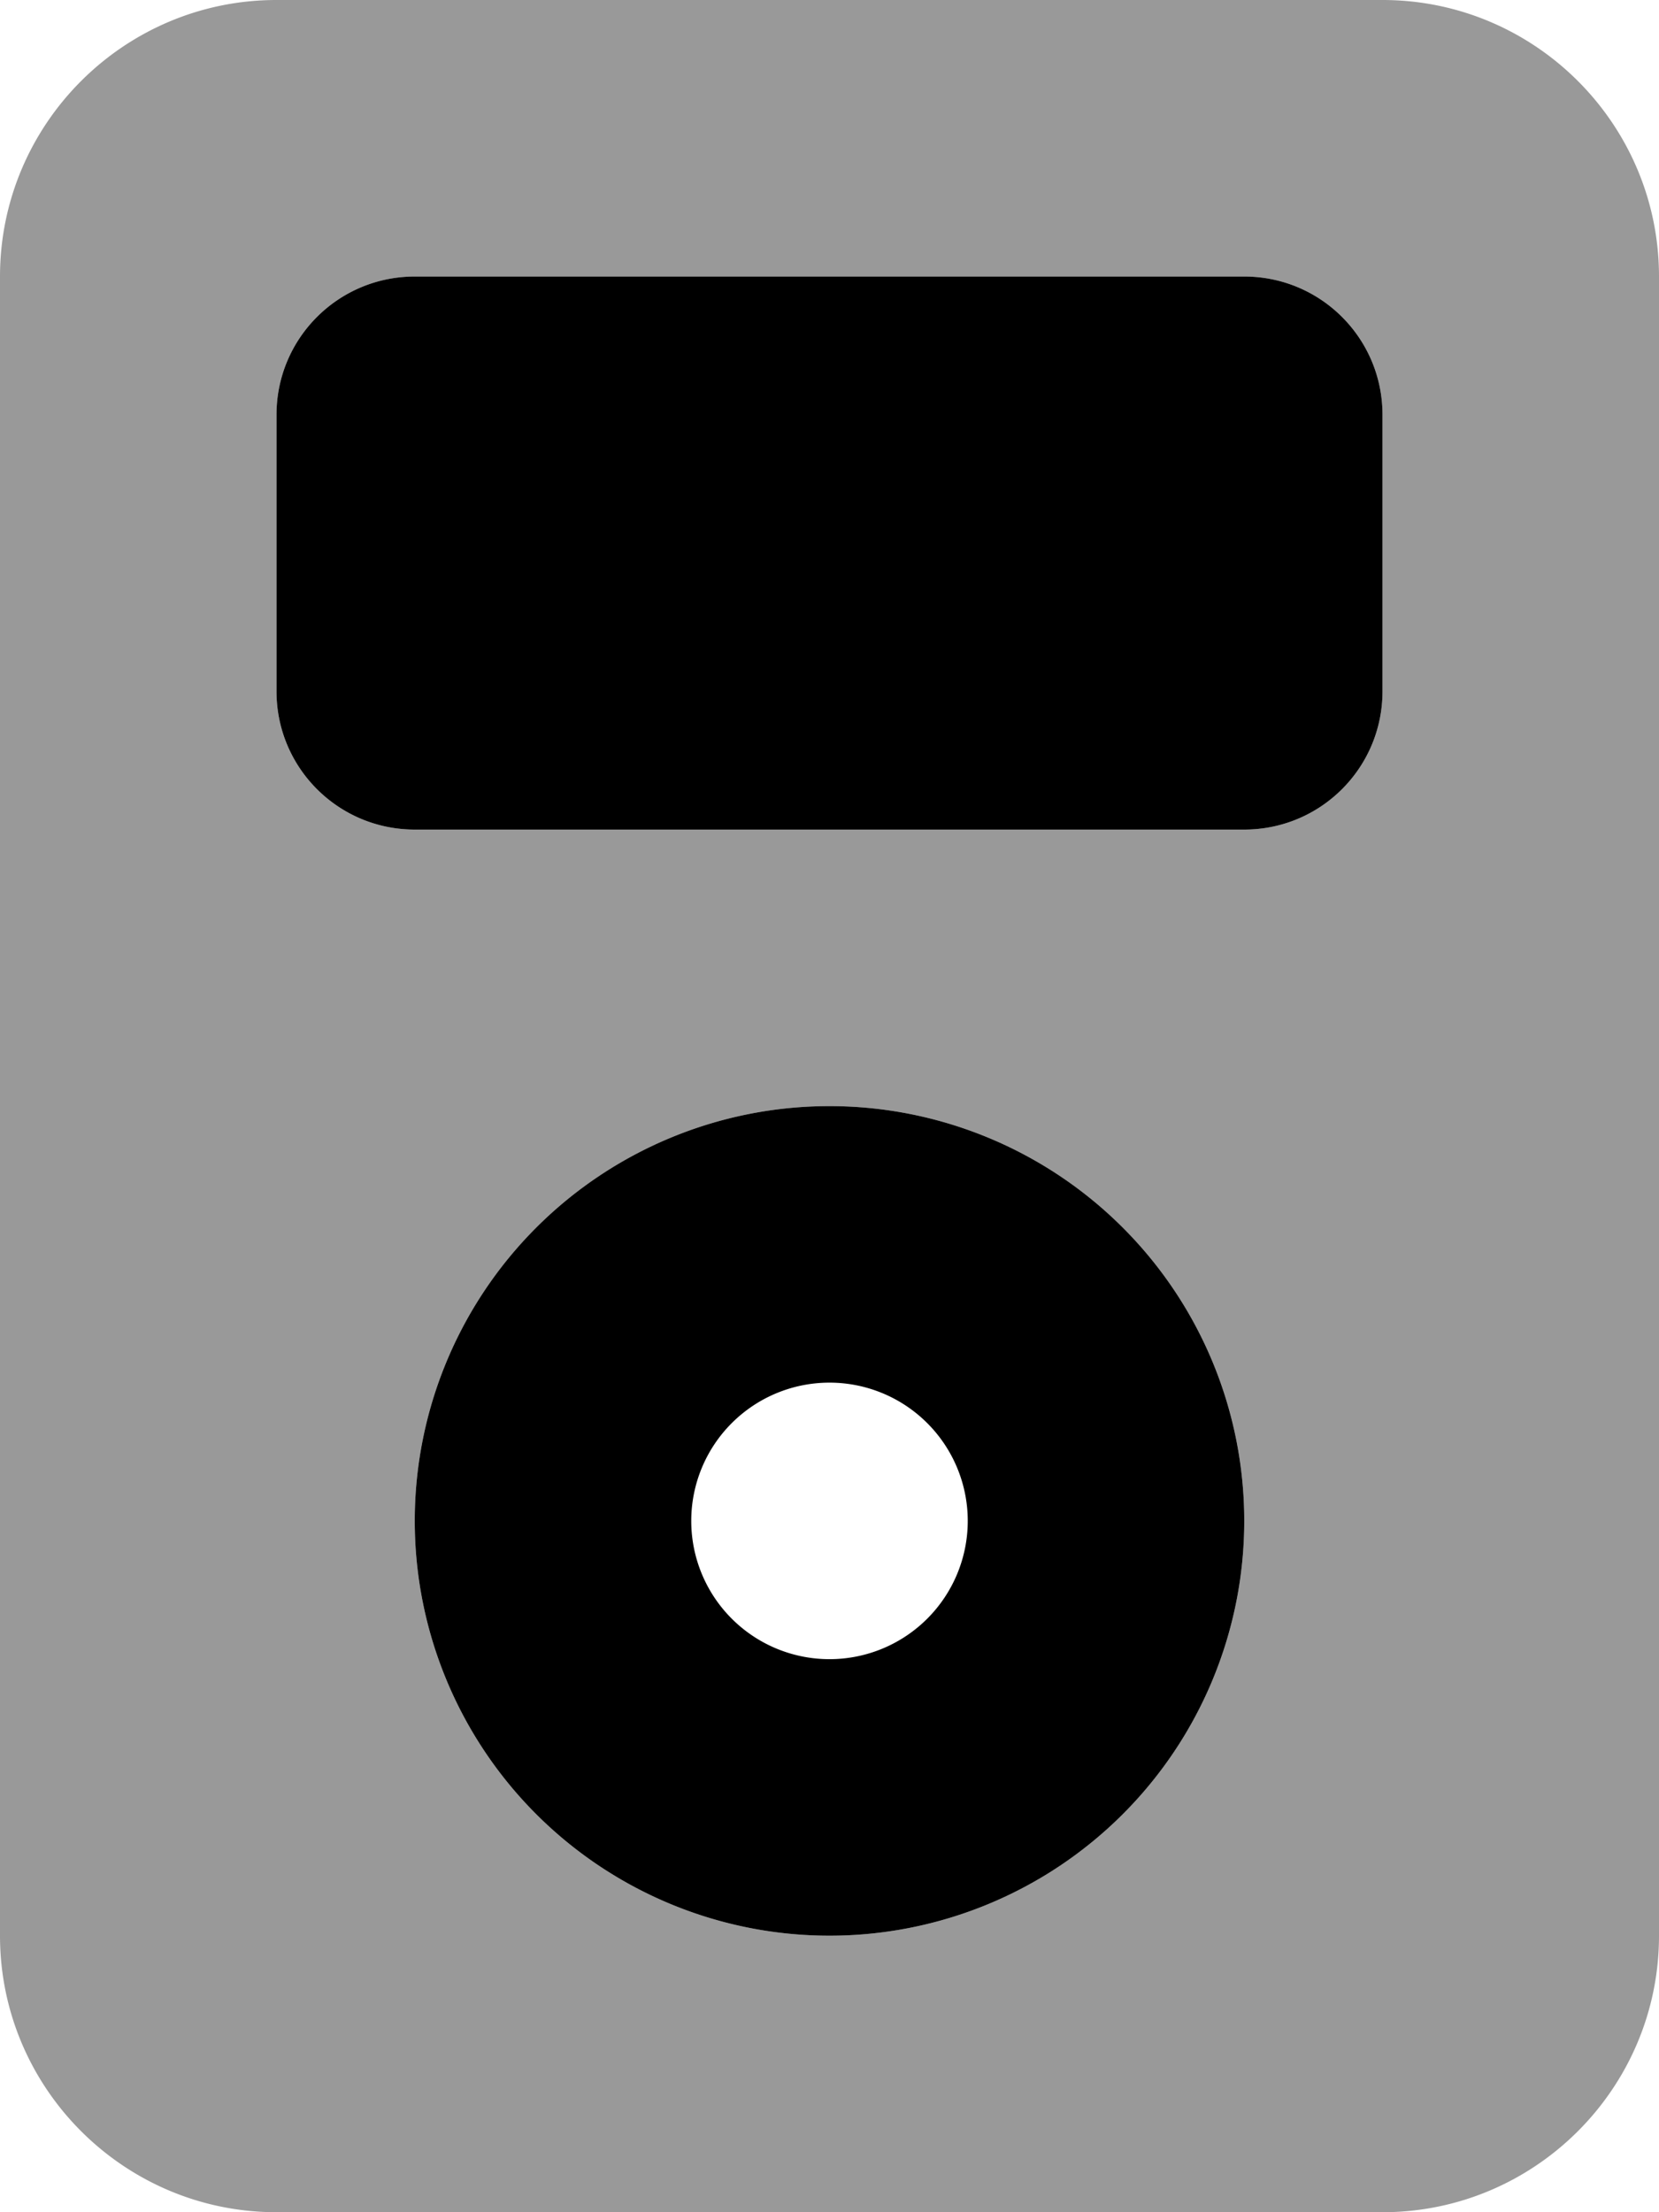
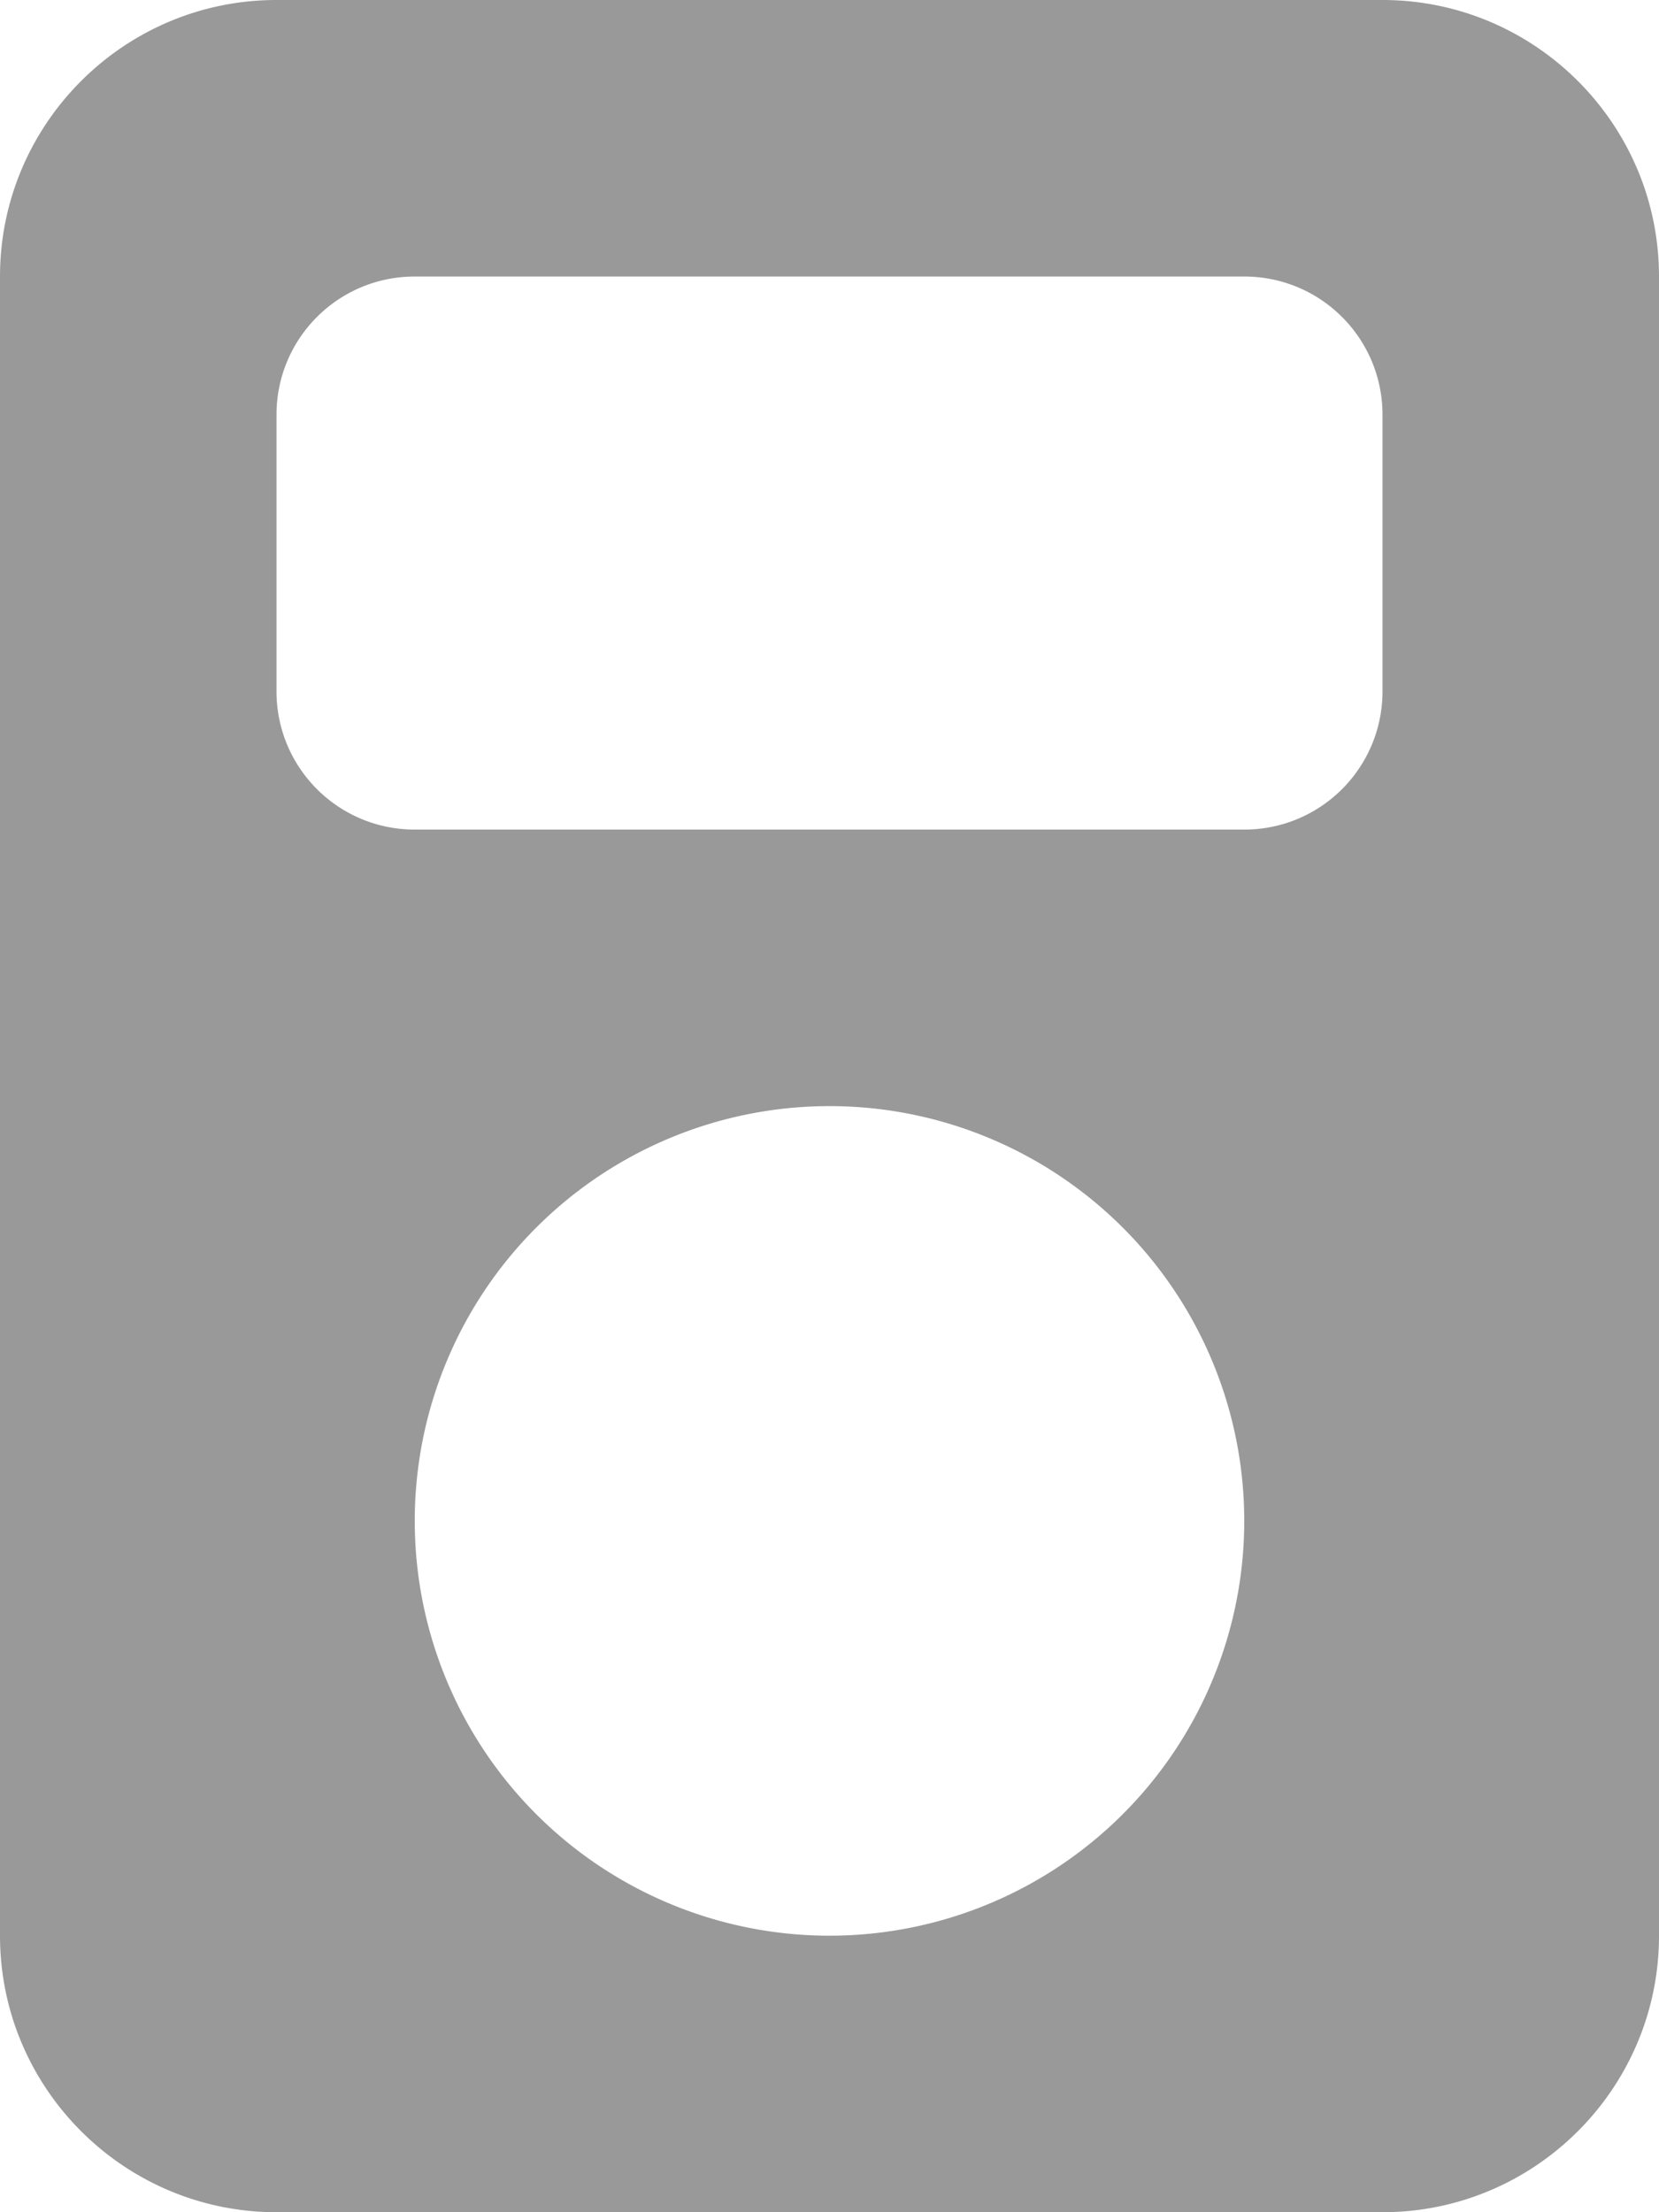
<svg xmlns="http://www.w3.org/2000/svg" viewBox="0 0 384 512">
  <defs>
    <style>.fa-secondary{opacity:.4}</style>
  </defs>
  <path class="fa-secondary" d="M0 64C0 28.7 28.7 0 64 0H320c35.3 0 64 28.7 64 64V448c0 35.3-28.7 64-64 64H64c-35.3 0-64-28.7-64-64V64zM288 352A96 96 0 1 0 96 352a96 96 0 1 0 192 0zM96 64C78.3 64 64 78.3 64 96v64c0 17.7 14.3 32 32 32H288c17.7 0 32-14.3 32-32V96c0-17.7-14.3-32-32-32H96z" />
-   <path class="fa-primary" d="M96 64H288c17.7 0 32 14.3 32 32v64c0 17.7-14.3 32-32 32H96c-17.7 0-32-14.3-32-32V96c0-17.7 14.3-32 32-32zM224 352a32 32 0 1 0 -64 0 32 32 0 1 0 64 0zM96 352a96 96 0 1 1 192 0A96 96 0 1 1 96 352z" />
</svg>